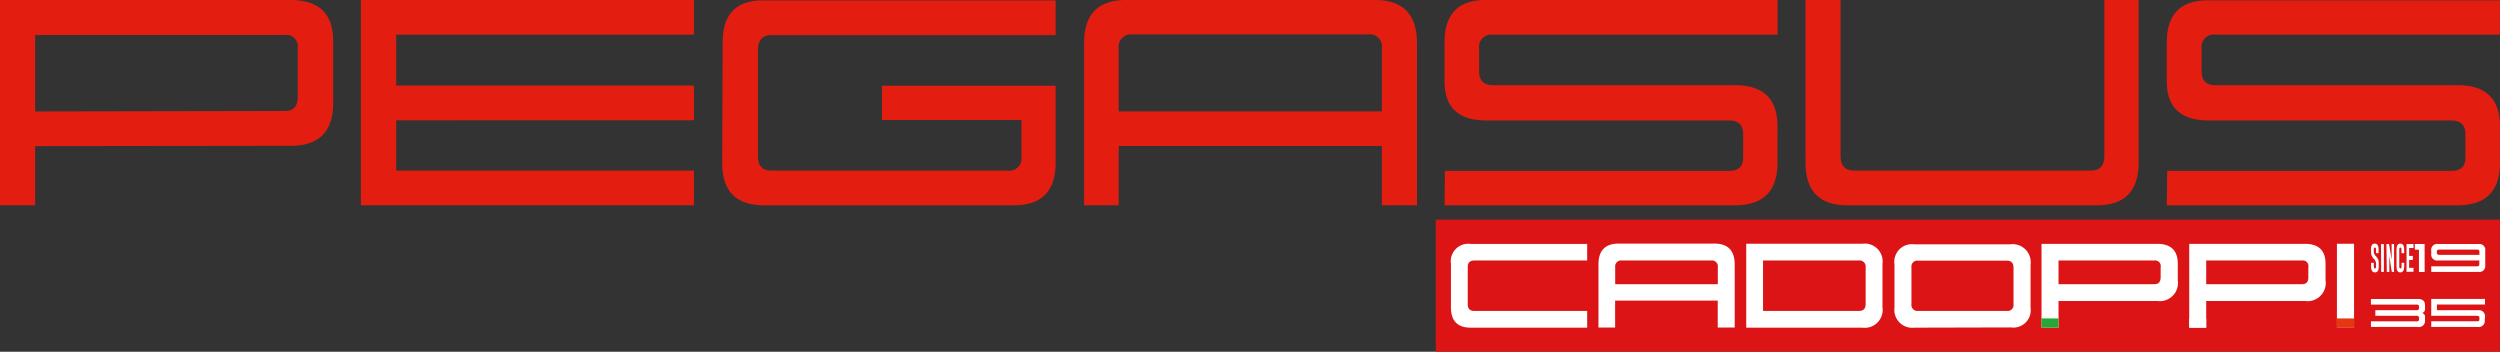
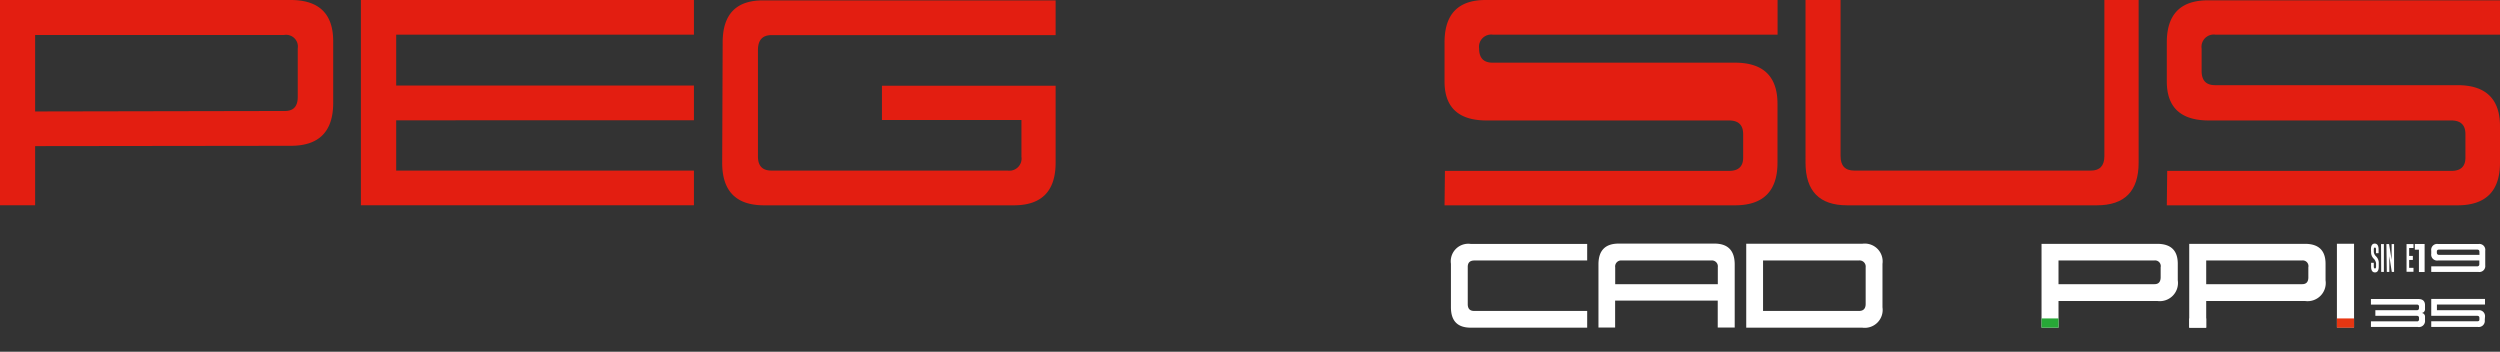
<svg xmlns="http://www.w3.org/2000/svg" viewBox="0 0 316.71 44.56">
  <rect x="0" y="0" width="316.71" height="44.56" fill="#333333" stroke="none" />
  <defs>
    <style>.cls-1{fill:#dc1415;}.cls-2{fill:#fff;}.cls-3{fill:#27a737;}.cls-4{fill:#e63612;}.cls-5{fill:#e31e11;}</style>
  </defs>
  <g id="Layer_2" data-name="Layer 2">
    <g id="Layer_1-2" data-name="Layer 1">
-       <rect class="cls-1" x="181.89" y="27.82" width="134.81" height="16.74" />
      <path class="cls-2" d="M201.07,41.51H186.31c-1.67,0-2.5-.86-2.5-2.58V33.42a2.22,2.22,0,0,1,2.5-2.52h14.76V33H186.78q-.84,0-.84.81v4.72c0,.58.27.86.81.86h14.32Z" />
      <path class="cls-2" d="M219.76,41.49h-2.15V38.08h-13v3.41H202.5v-8c0-1.76.86-2.63,2.56-2.63h12.13c1.71,0,2.57.88,2.57,2.65ZM204.62,36h13V33.84a.75.75,0,0,0-.85-.84H205.47a.76.76,0,0,0-.85.87Z" />
      <path class="cls-2" d="M221.22,30.88h14.7a2.26,2.26,0,0,1,2.56,2.55v5.5a2.27,2.27,0,0,1-2.56,2.58h-14.7Zm2.13,8.51h12.17c.55,0,.83-.3.83-.89V33.87a.78.78,0,0,0-.89-.87H223.35Z" />
-       <path class="cls-2" d="M242.52,41.51A2.26,2.26,0,0,1,240,39v-5.5a2.24,2.24,0,0,1,2.52-2.55h12.13a2.3,2.3,0,0,1,2.59,2.61V39a2.2,2.2,0,0,1-2.5,2.48Zm12.56-3V33.91c0-.59-.28-.89-.85-.89H243a.75.75,0,0,0-.85.84v4.66a.76.76,0,0,0,.85.87h11.28A.74.74,0,0,0,255.08,38.55Z" />
      <path class="cls-2" d="M260.78,38.13v3.38h-2.15V30.89h14.65c1.74,0,2.61.84,2.61,2.53v2.09a2.3,2.3,0,0,1-2.59,2.62ZM272.9,33H260.78v3l12.16,0q.76,0,.78-.84v-1.3A.72.72,0,0,0,272.9,33Z" />
      <path class="cls-2" d="M279.49,38.13v3.38h-2.15V30.89H292c1.74,0,2.61.84,2.61,2.53v2.09A2.3,2.3,0,0,1,292,38.13ZM291.61,33H279.49v3l12.16,0q.77,0,.78-.84v-1.3A.72.72,0,0,0,291.61,33Z" />
      <path class="cls-2" d="M296.05,41.48V30.88h2.17v10.6Z" />
      <rect class="cls-2" x="277.34" y="40.34" width="2.15" height="1.17" />
      <rect class="cls-3" x="258.63" y="40.34" width="2.15" height="1.17" />
      <rect class="cls-4" x="296.05" y="40.34" width="2.17" height="1.17" />
      <path class="cls-2" d="M306.44,34.46V31.63h-.52v-.72h1.24v3.55Z" />
      <path class="cls-2" d="M308,31.77a.75.75,0,0,1,.86-.86H314a.75.75,0,0,1,.84.86v1.84a.75.75,0,0,1-.86.84H308v-.71h5.81a.25.25,0,0,0,.28-.28V33h-5.23a.75.75,0,0,1-.86-.85Zm6.1.11c0-.17-.1-.26-.28-.26H309c-.2,0-.3.09-.29.27V32c0,.2.11.29.3.29h5.1Z" />
      <path class="cls-2" d="M306.3,41.42h-5.94v-.71h5.81a.24.24,0,0,0,.28-.28v-.15c0-.18-.09-.27-.28-.27h-5.25V39.3h5.25c.19,0,.28-.1.28-.3v-.13a.24.24,0,0,0-.28-.28h-5.81v-.71h6c.56,0,.85.26.85.78v.48a.47.47,0,0,1-.43.51.45.45,0,0,1,.43.48v.44A.77.77,0,0,1,306.3,41.42Z" />
      <path class="cls-2" d="M314.78,40.55a.77.77,0,0,1-.87.87H308V40.7h5.84c.18,0,.27-.08.26-.24v-.18c0-.18-.09-.27-.28-.27H308V37.87h6.81v.71h-6.09v.72h5.22a.76.76,0,0,1,.87.84Z" />
      <path class="cls-2" d="M300.36,31.6c0-.49.16-.74.48-.74s.49.25.49.74v.48H301V31.6c0-.16-.05-.24-.14-.24h0c-.09,0-.14.08-.14.24v.32a.92.92,0,0,0,.31.58,1.13,1.13,0,0,1,.32.82v.45c0,.49-.16.74-.48.74s-.49-.25-.49-.74v-.48h.34v.48q0,.24.15.24c.09,0,.14-.08.14-.24v-.41a1,1,0,0,0-.31-.6,1.12,1.12,0,0,1-.32-.82Z" />
      <path class="cls-2" d="M301.64,30.92H302v3.53h-.34Z" />
      <path class="cls-2" d="M302.32,30.92h.34l.32,2v-2h.31v3.53H303l-.31-2v2h-.32Z" />
-       <path class="cls-2" d="M304.57,33.77c0,.49-.16.74-.49.74s-.48-.25-.48-.74V31.6c0-.49.16-.74.48-.74s.49.25.49.74v.48h-.34V31.6c0-.16-.05-.24-.14-.24h0c-.09,0-.14.08-.14.24v2.17c0,.16.05.24.14.24s.15-.08.15-.24v-.48h.34Z" />
      <path class="cls-2" d="M304.87,30.92h.88v.5h-.55v1h.47v.51h-.47v1h.55v.5h-.88Z" />
      <path class="cls-5" d="M4.45,18.51V26H0V0H36.81q5.4,0,5.4,5.22v7.82c0,3.62-1.79,5.43-5.35,5.43ZM36,4.43H4.45v9.69l31.66-.06c1.06,0,1.6-.58,1.61-1.74V6.13A1.49,1.49,0,0,0,36,4.43Z" />
      <path class="cls-5" d="M87.91,26H45.72V0H87.91V4.39H50.19v6.45H87.91v4.4H50.19v6.37H87.91Z" />
      <path class="cls-5" d="M111.73,15.2V10.86h22v9.75q0,5.4-5.29,5.4H96.79q-5.31,0-5.3-5.4l.06-15.28Q91.57,0,96.73.05h37v4.4h-36q-1.71,0-1.71,1.89V19.83c0,1.19.57,1.78,1.71,1.78h29.93a1.54,1.54,0,0,0,1.74-1.76V15.2Z" />
-       <path class="cls-5" d="M179.51,26h-4.45V18.5H141.72V26h-4.38V5.45q0-5.44,5.29-5.45H174.2q5.31,0,5.31,5.5ZM141.72,14.11h33.34v-8a1.55,1.55,0,0,0-1.76-1.75H143.47a1.57,1.57,0,0,0-1.75,1.8Z" />
-       <path class="cls-5" d="M225.18,20.61c0,3.6-1.8,5.4-5.38,5.4H183l.05-4.36h36c1.16,0,1.76-.54,1.78-1.62V17c0-1.16-.58-1.74-1.81-1.74h-30.7c-3.54,0-5.32-1.65-5.32-4.93V5.37C183,1.81,184.71,0,188.19,0l37,0V4.39H189.12a1.55,1.55,0,0,0-1.74,1.76V9c0,1.2.57,1.79,1.71,1.79H219.8c3.58,0,5.38,1.74,5.38,5.21Z" />
+       <path class="cls-5" d="M225.18,20.61c0,3.6-1.8,5.4-5.38,5.4H183l.05-4.36h36c1.16,0,1.76-.54,1.78-1.62V17c0-1.16-.58-1.74-1.81-1.74h-30.7c-3.54,0-5.32-1.65-5.32-4.93V5.37C183,1.81,184.71,0,188.19,0l37,0V4.39H189.12a1.55,1.55,0,0,0-1.74,1.76c0,1.2.57,1.79,1.71,1.79H219.8c3.58,0,5.38,1.74,5.38,5.21Z" />
      <path class="cls-5" d="M266.59,19.8V0h4.34V20.61q0,5.4-5.29,5.4H234q-5.26,0-5.27-5.4V0h4.44V19.77c0,1.23.58,1.84,1.73,1.84h30C266,21.61,266.59,21,266.59,19.8Z" />
      <path class="cls-5" d="M316.71,20.61c0,3.6-1.8,5.4-5.38,5.4H274.5l.05-4.36h36c1.16,0,1.76-.54,1.78-1.62V17c0-1.16-.58-1.74-1.81-1.74h-30.7c-3.54,0-5.32-1.65-5.32-4.93V5.37c0-3.56,1.74-5.33,5.22-5.33l37,0V4.39H280.65a1.55,1.55,0,0,0-1.74,1.76V9c0,1.2.57,1.79,1.71,1.79h30.71c3.58,0,5.38,1.74,5.38,5.21Z" />
    </g>
  </g>
</svg>